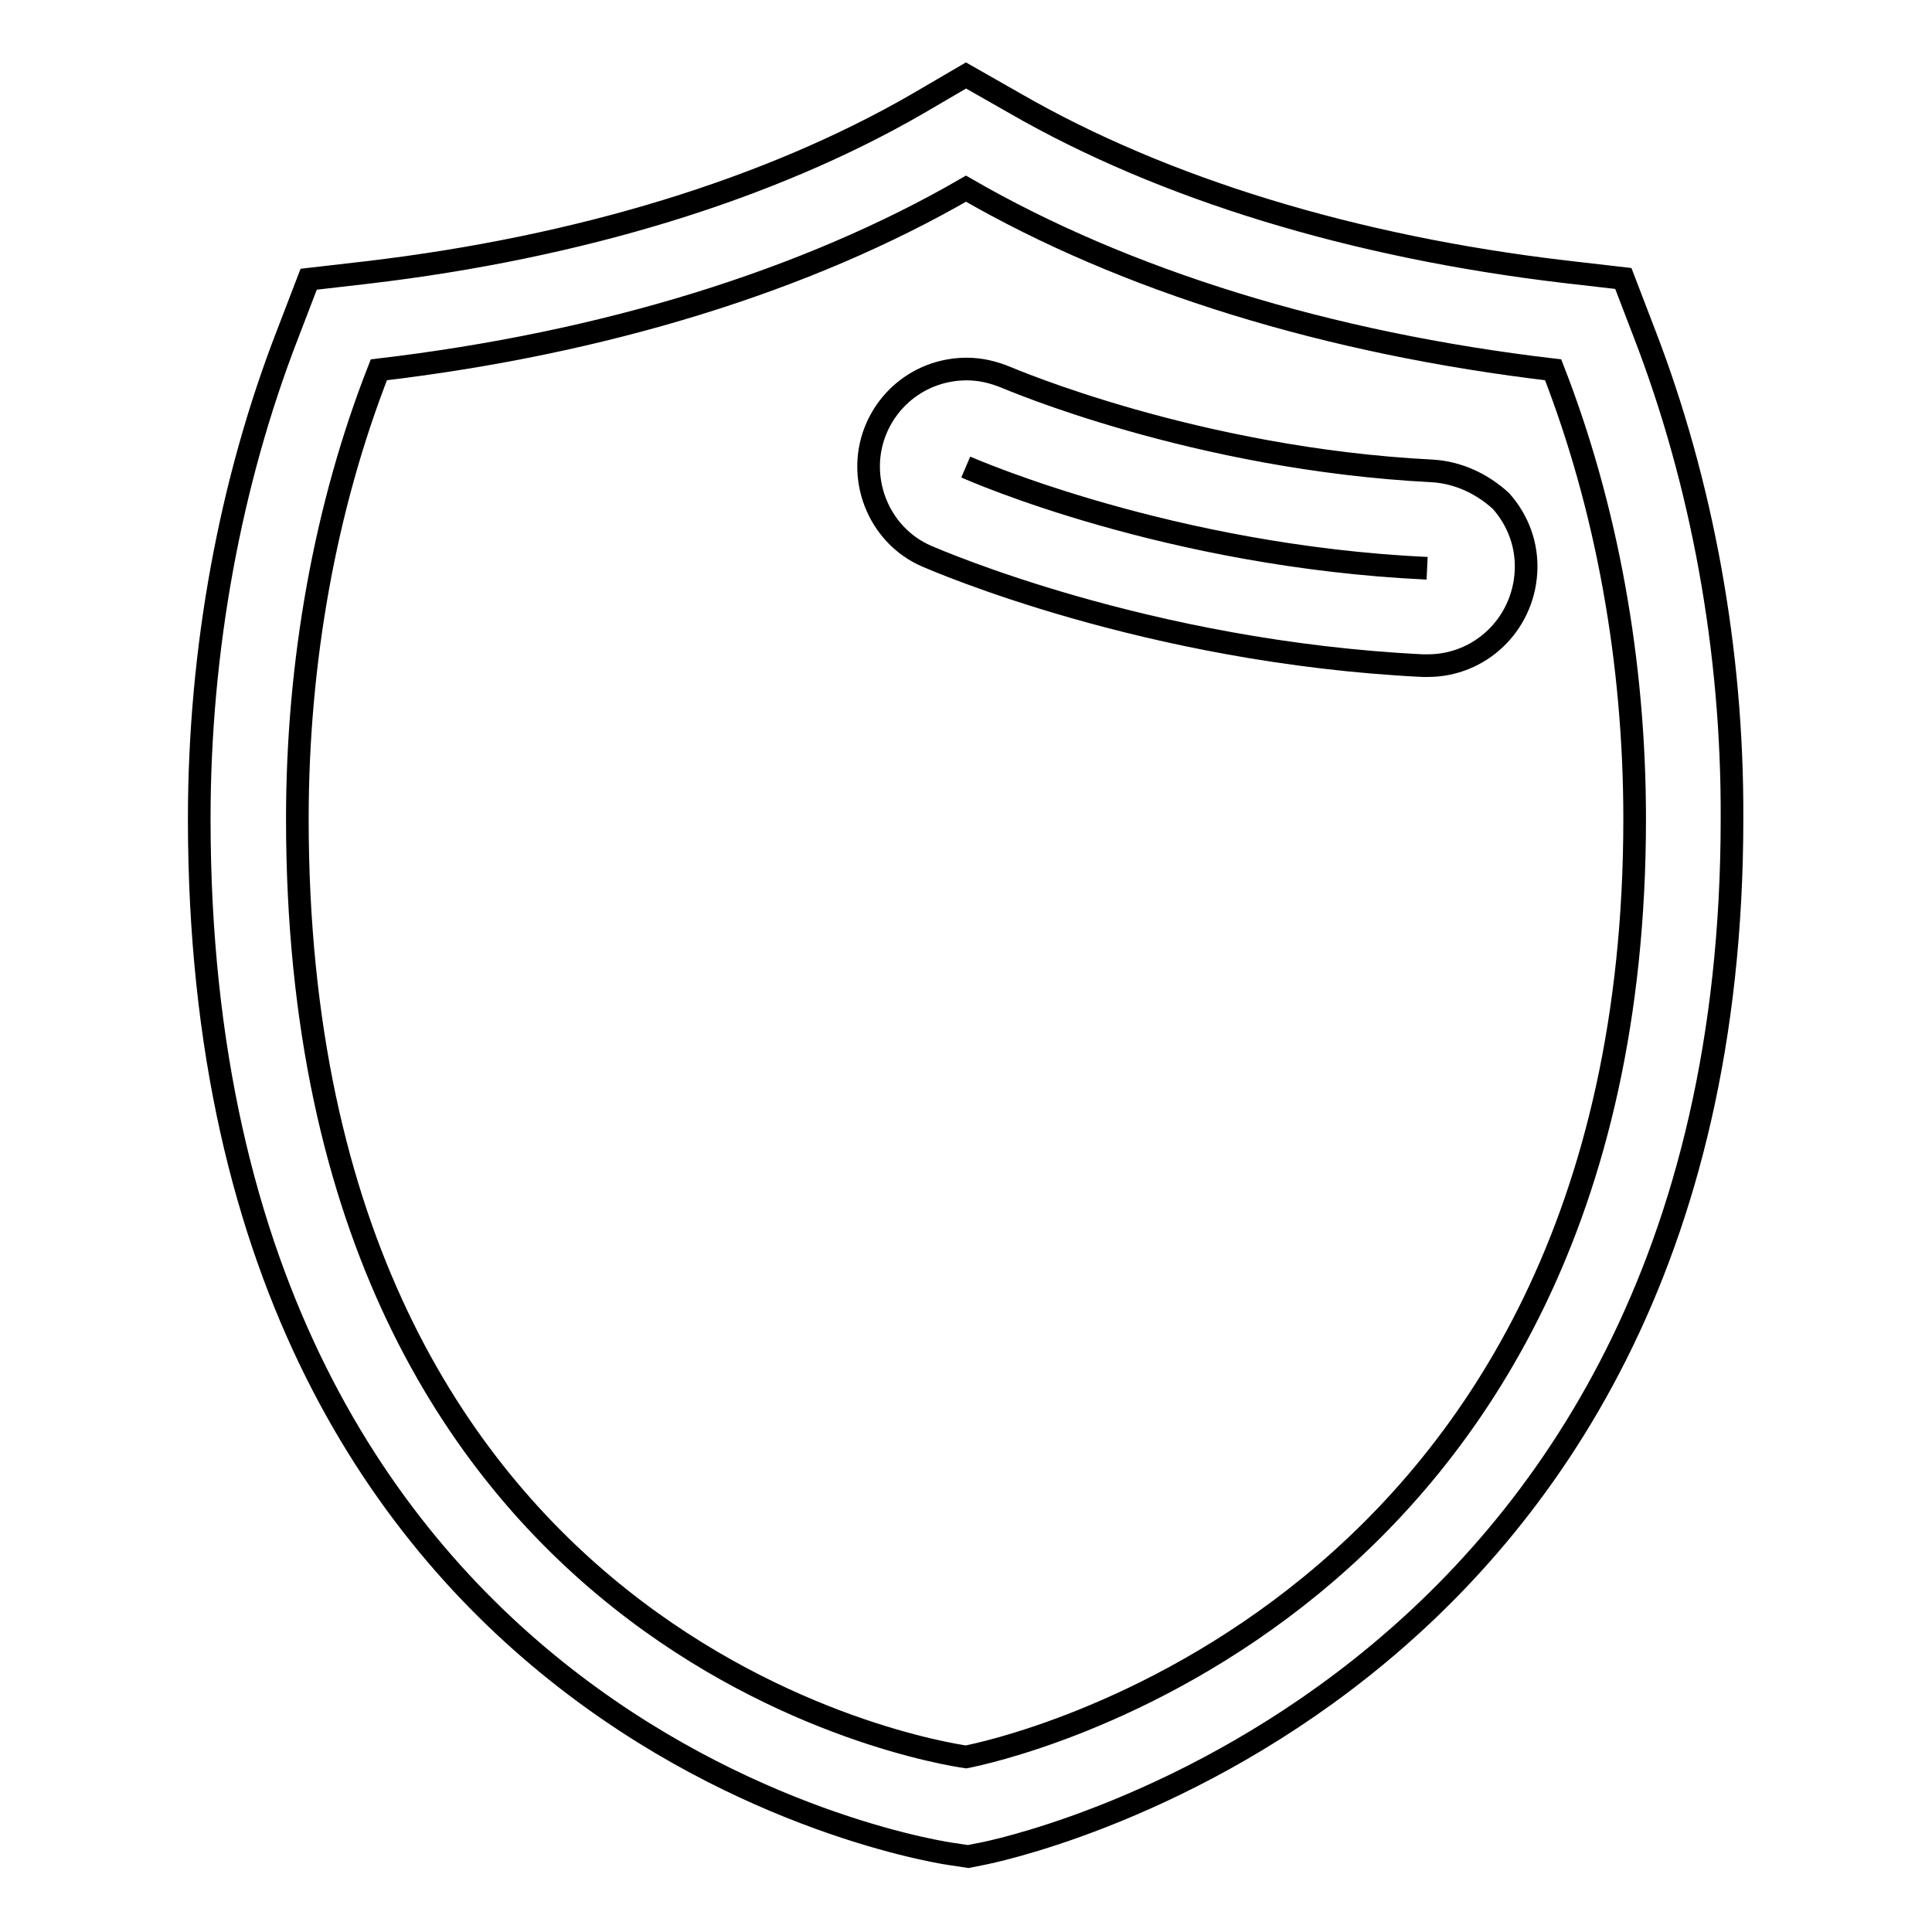
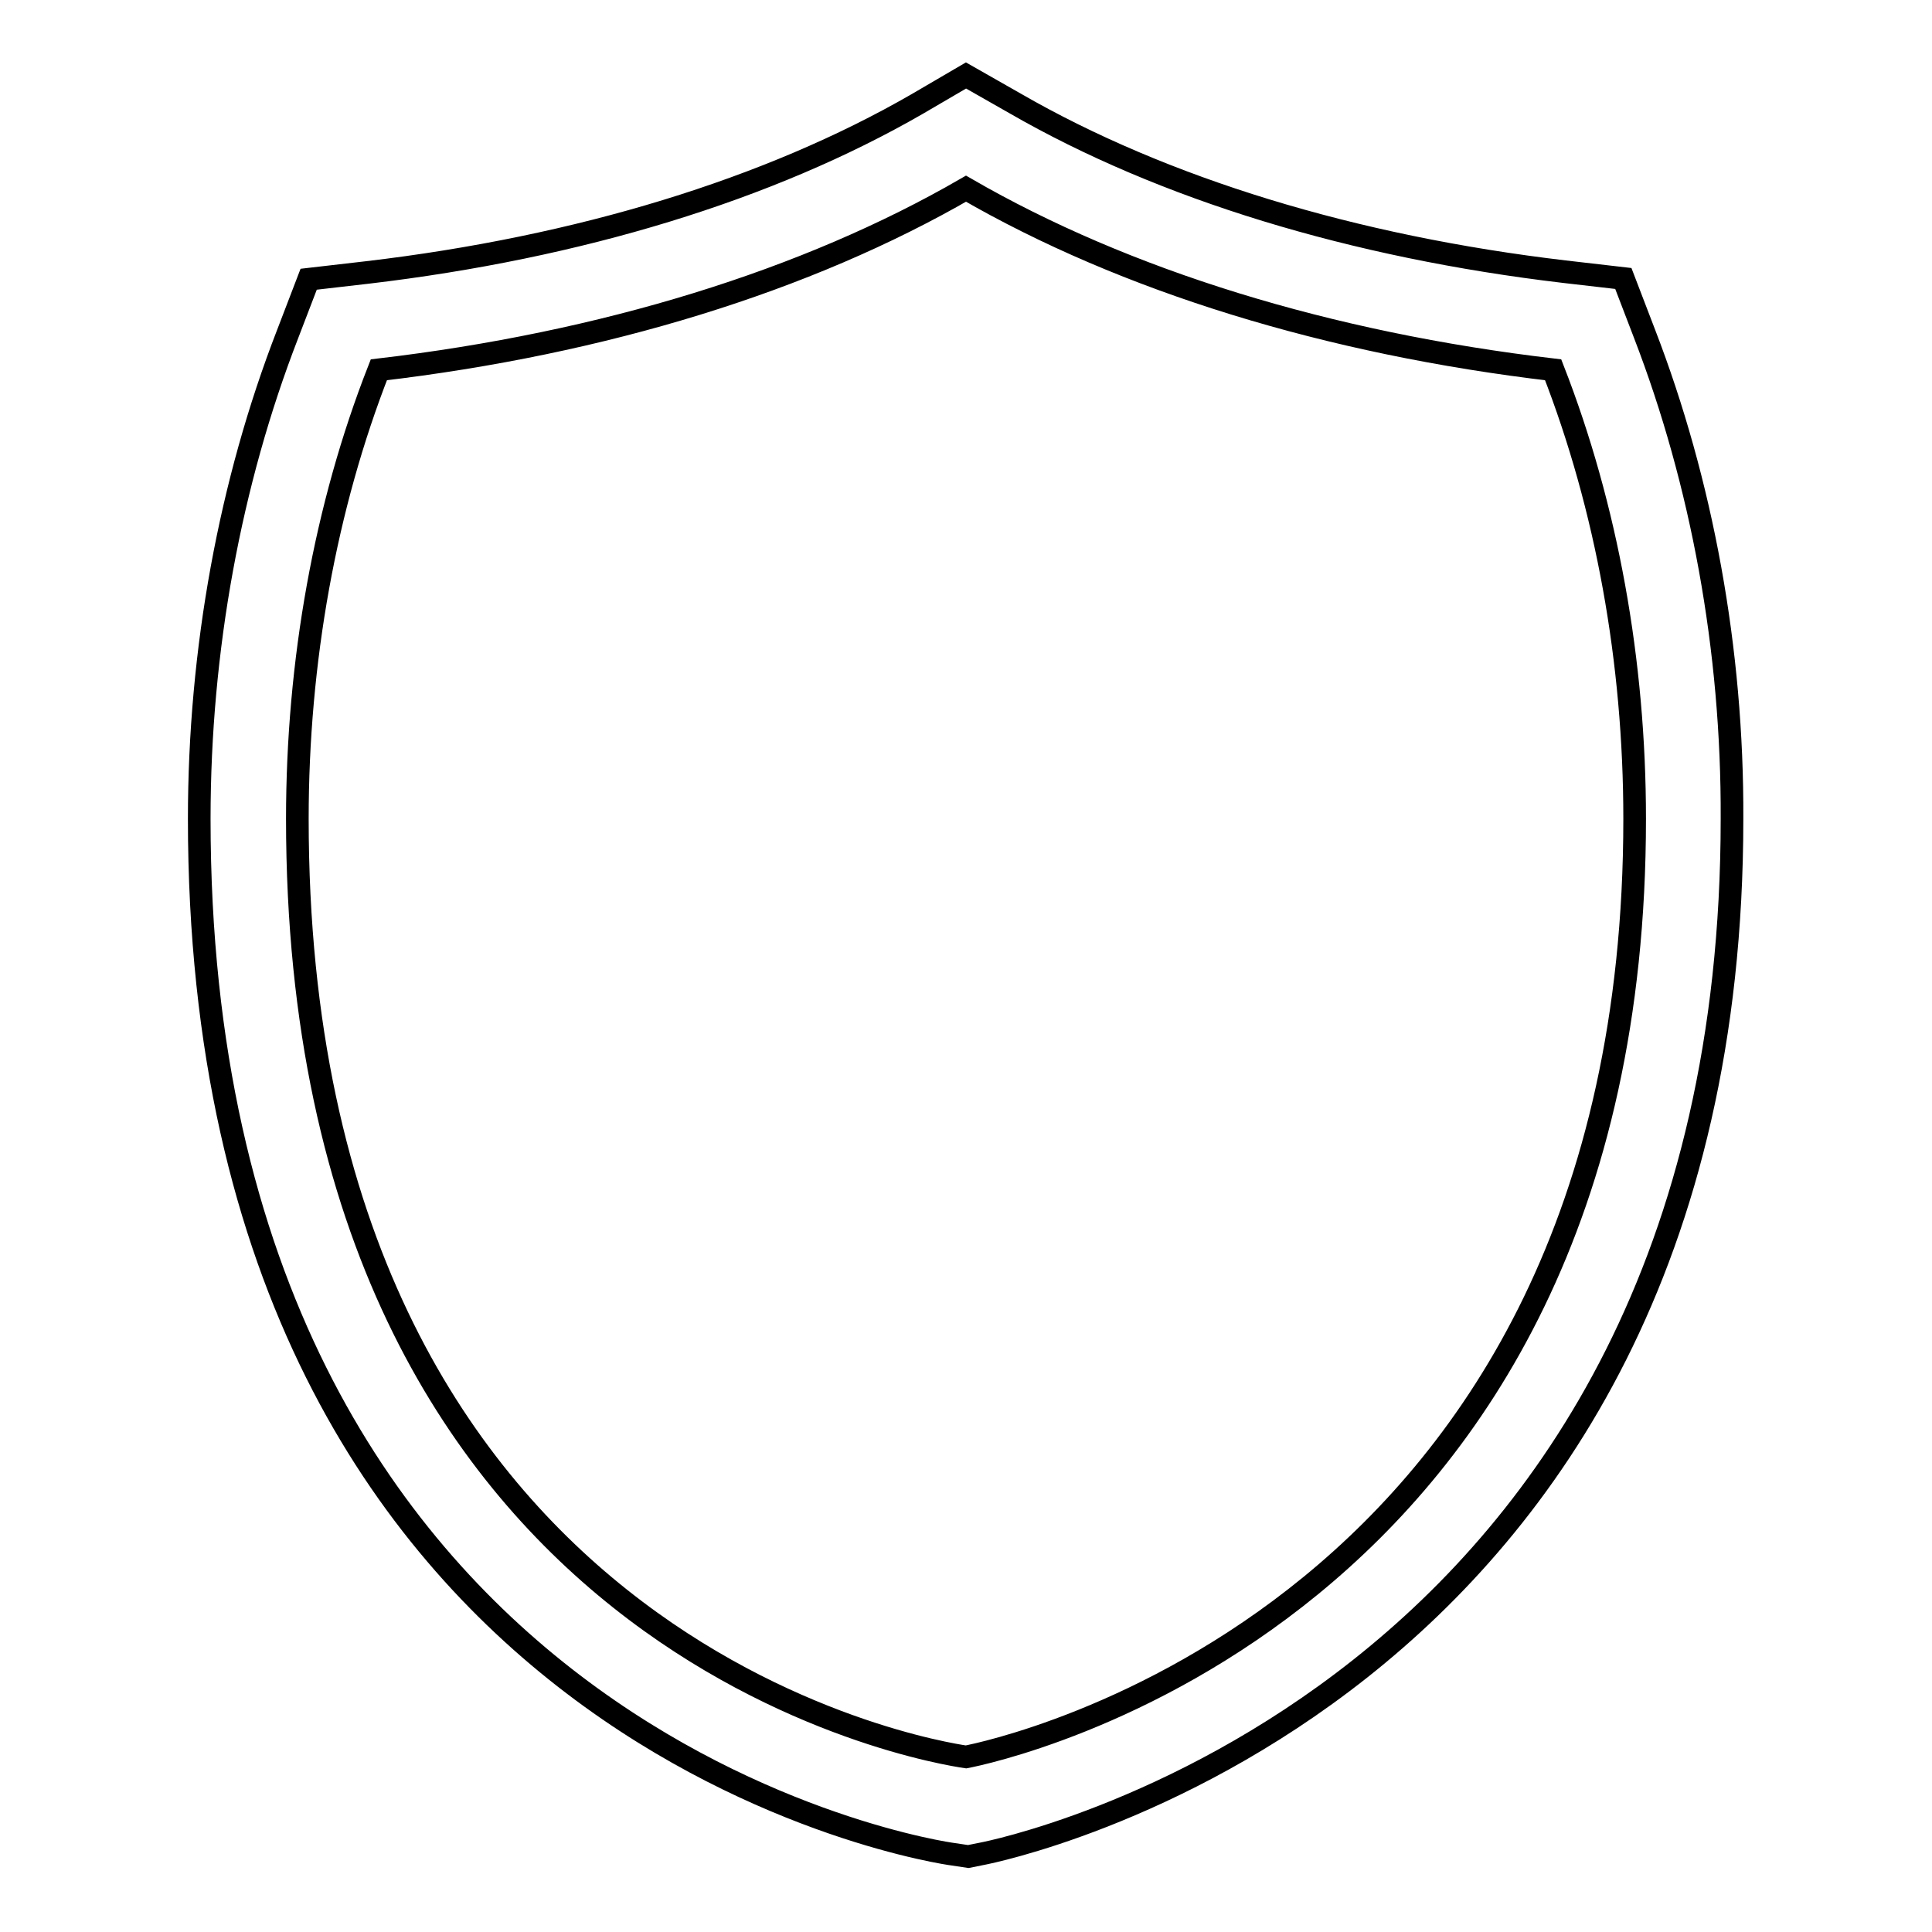
<svg xmlns="http://www.w3.org/2000/svg" version="1.1" x="0px" y="0px" viewBox="0 0 256 256" enable-background="new 0 0 256 256" xml:space="preserve">
  <g>
    <g>
      <g>
        <g>
          <path stroke-width="3" fill-opacity="0" stroke="#000000" d="M217.9,44.2l-2.8-7.3l-7.8-0.9c-28-3.3-53.2-11-72.8-22.3L128,10l-6.5,3.8c-19.6,11.3-44.8,19-72.8,22.3L40.9,37l-2.8,7.3c-7.6,19.6-11.7,41.8-11.7,64.2c0,123,98.9,137.1,99.9,137.2l2,0.3l2-0.4c1-0.2,99.2-19.5,99.2-137.1C229.6,86.1,225.5,63.9,217.9,44.2z M128,232.8c-4.1-0.6-88.6-13.9-88.6-124.3c0-20.8,3.7-41.4,10.8-59.5C80,45.5,106.9,37.2,128,25c21.1,12.2,48,20.5,77.8,24c7.1,18.2,10.8,38.7,10.8,59.5C216.6,214.4,131.7,232.1,128,232.8z" />
-           <path stroke-width="3" fill-opacity="0" stroke="#000000" d="M189.8,62.4c-31.5-1.6-56.2-12.3-56.5-12.4c-1.7-0.7-3.4-1.1-5.2-1.1c-5.2,0-9.8,3-11.9,7.7c-2.9,6.5,0.1,14.3,6.6,17.1c1.2,0.5,29.1,12.7,65.7,14.5c0.2,0,0.5,0,0.7,0c6.9,0,12.6-5.4,13-12.4c0.2-3.5-1-6.8-3.3-9.4C196.4,64.1,193.2,62.6,189.8,62.4z M128,61.9C128,61.9,128,61.9,128,61.9c1,0.4,27.1,11.8,61.1,13.4C154.9,73.7,129.1,62.4,128,61.9z" />
        </g>
      </g>
      <g />
      <g />
      <g />
      <g />
      <g />
      <g />
      <g />
      <g />
      <g />
      <g />
      <g />
      <g />
      <g />
      <g />
      <g />
    </g>
  </g>
</svg>